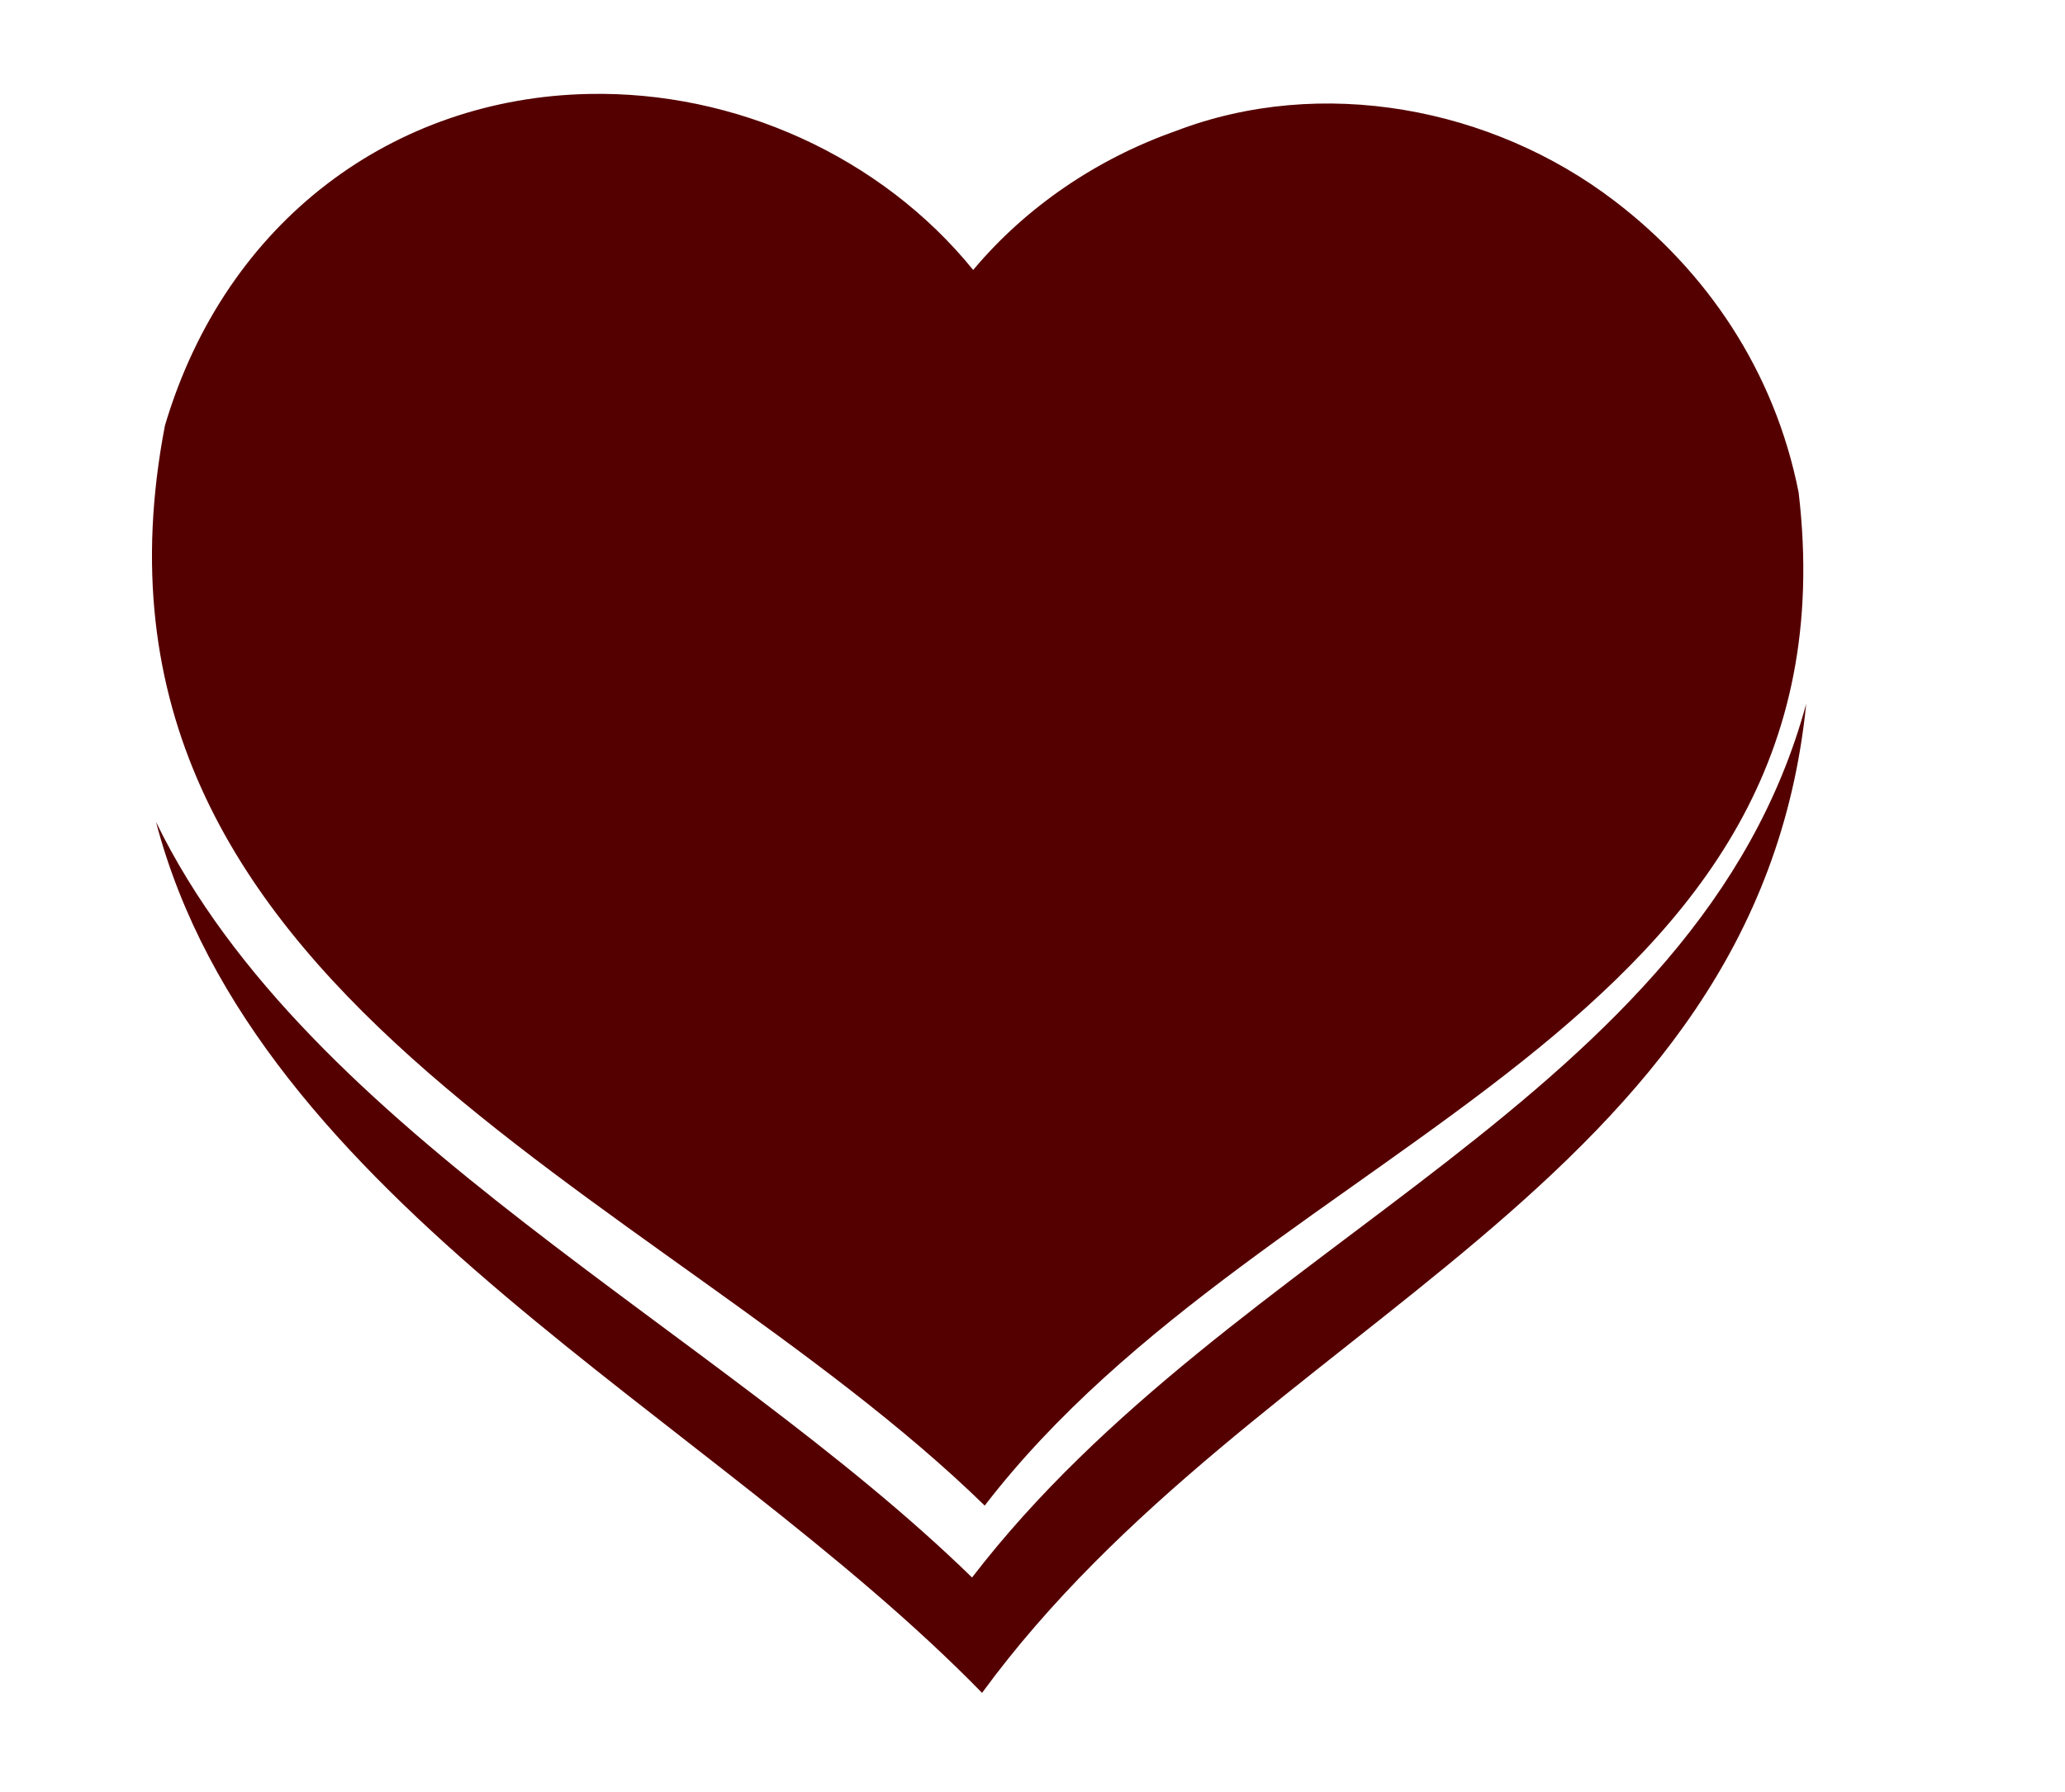
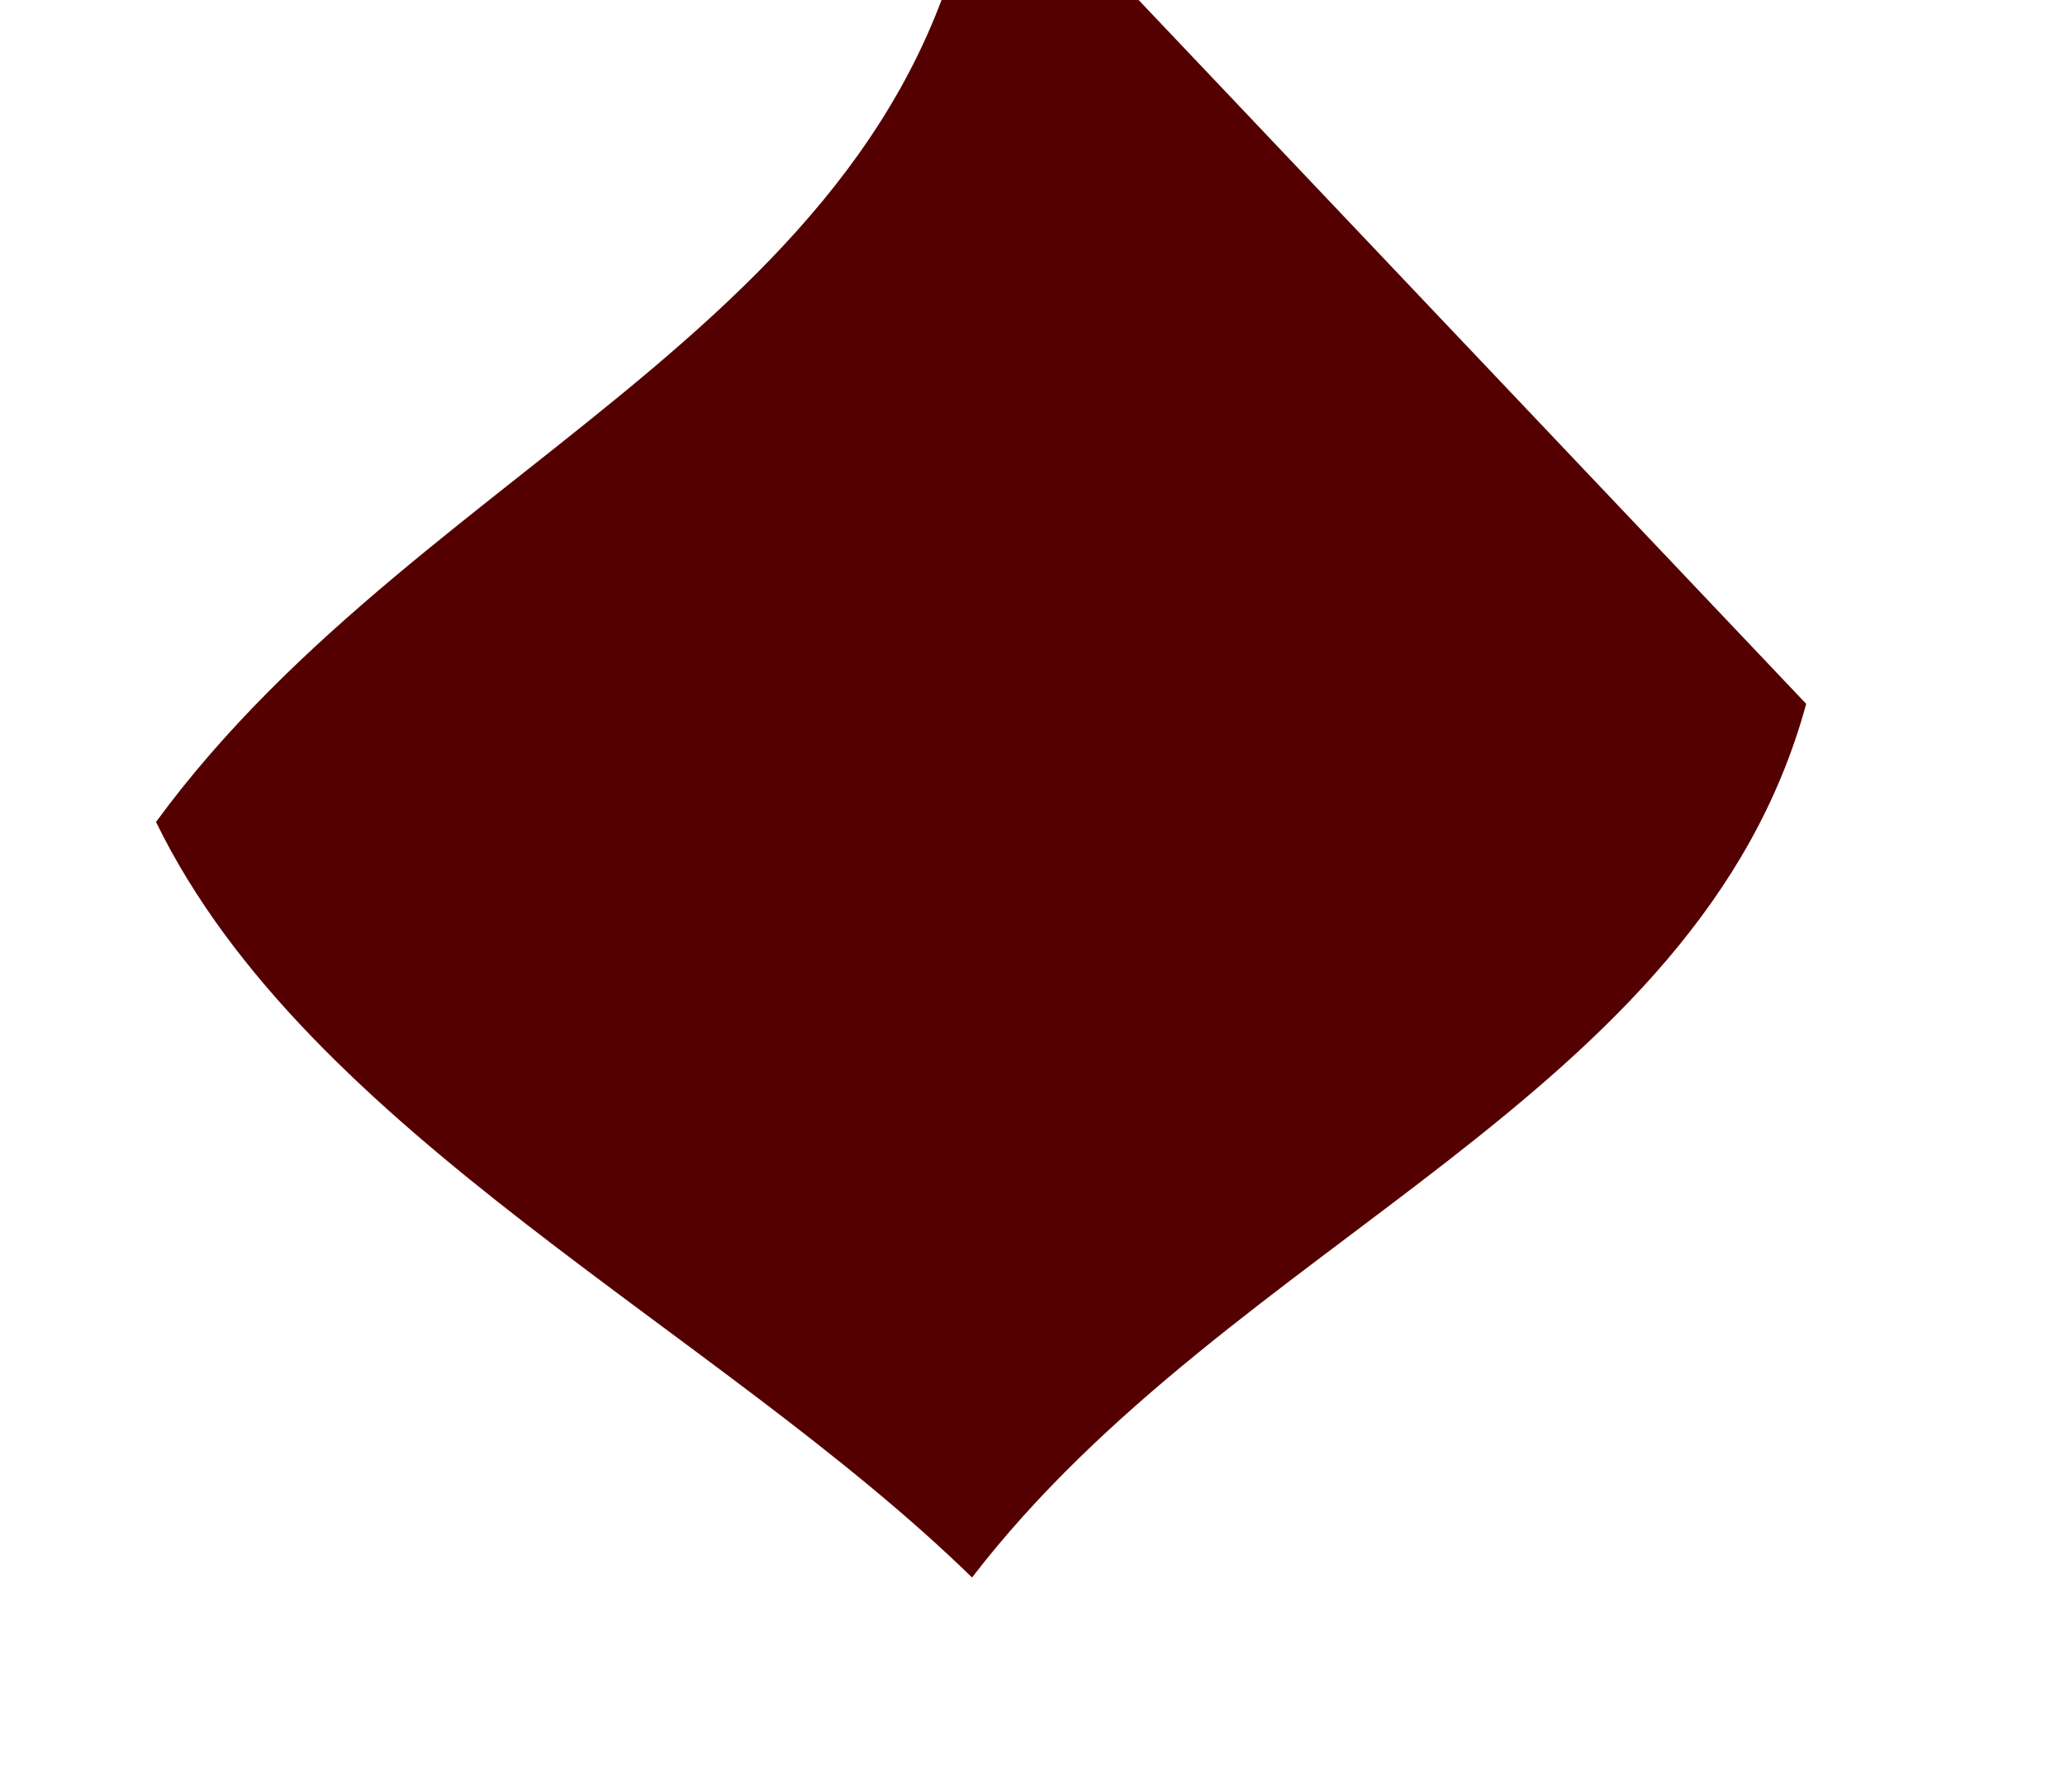
<svg xmlns="http://www.w3.org/2000/svg" xmlns:xlink="http://www.w3.org/1999/xlink" width="462" height="401">
  <title>heart</title>
  <defs>
    <linearGradient id="linearGradient3887">
      <stop stop-color="#53d5e0" id="stop3889" offset="0" />
      <stop stop-color="#3fb9ee" stop-opacity="0.557" offset="0.958" id="stop3899" />
      <stop stop-color="#a0ebf2" id="stop3925" offset="1" />
    </linearGradient>
    <linearGradient id="linearGradient3745">
      <stop stop-color="#6e0000" offset="0" id="stop3747" />
      <stop stop-color="#b60000" id="stop3749" offset="0.447" />
      <stop stop-color="#ad0000" id="stop3751" offset="0.843" />
      <stop stop-color="#e90000" offset="1" id="stop3753" />
    </linearGradient>
    <linearGradient id="linearGradient3637">
      <stop stop-color="#ebcb32" offset="0" id="stop3639" />
      <stop stop-color="#ebc243" id="stop3643" offset="0.5" />
      <stop stop-color="#fedd8e" offset="1" id="stop3641" />
    </linearGradient>
    <linearGradient id="linearGradient3578">
      <stop stop-color="#6e0000" offset="0" id="stop3580" />
      <stop stop-color="#b60000" id="stop3582" offset="0.129" />
      <stop stop-color="#ad0000" id="stop3584" offset="0.261" />
      <stop stop-color="#e90000" offset="1" id="stop3586" />
    </linearGradient>
    <linearGradient id="linearGradient3505">
      <stop stop-color="#6e0000" id="stop3507" offset="0" />
      <stop stop-color="#b60000" offset="0.261" id="stop3539" />
      <stop stop-color="#ad0000" offset="0.523" id="stop3515" />
      <stop stop-color="#e90000" id="stop3509" offset="1" />
    </linearGradient>
    <linearGradient id="linearGradient3497">
      <stop stop-color="#f97373" id="stop3499" offset="0" />
      <stop stop-color="#ffffff" stop-opacity="0" id="stop3501" offset="1" />
    </linearGradient>
    <linearGradient gradientUnits="userSpaceOnUse" y2="339.942" x2="332.852" y1="327.477" x1="194.078" id="linearGradient3503" xlink:href="#linearGradient3497" />
    <linearGradient gradientTransform="translate(-354.416,-192.432)" gradientUnits="userSpaceOnUse" y2="217.967" x2="322.75" y1="526.219" x1="446.978" id="linearGradient3513" xlink:href="#linearGradient3745" />
    <linearGradient y2="331.735" x2="326.144" y1="296.629" x1="249.991" gradientUnits="userSpaceOnUse" id="linearGradient3547" xlink:href="#linearGradient3497" />
    <linearGradient gradientUnits="userSpaceOnUse" y2="-117.899" x2="211.291" y1="-117.899" x1="-160.168" id="linearGradient3897" xlink:href="#linearGradient3887" />
    <radialGradient gradientUnits="userSpaceOnUse" gradientTransform="matrix(1,0,0,0.637,252.11,-58.664)" r="190.329" fy="-117.899" fx="25.561" cy="-117.899" cx="25.561" id="radialGradient3923" xlink:href="#linearGradient3887" />
    <linearGradient gradientTransform="translate(252.11,-15.833)" y2="-117.899" x2="211.291" y1="-117.899" x1="-160.168" gradientUnits="userSpaceOnUse" id="linearGradient3927" xlink:href="#linearGradient3887" />
    <linearGradient gradientTransform="matrix(0.499,0.501,0.563,-0.442,-436.906,110.926)" y2="339.942" x2="332.852" y1="327.477" x1="194.078" gradientUnits="userSpaceOnUse" id="linearGradient3954" xlink:href="#linearGradient3497" />
    <linearGradient y2="-0.144" x2="0.353" y1="0.95" x1="0.73" id="linearGradient5012" xlink:href="#linearGradient3745" />
    <linearGradient y2="0.745" x2="0.684" y1="-0.134" x1="-0.261" id="linearGradient5014" xlink:href="#linearGradient3497" />
  </defs>
  <g>
    <title>Layer 1</title>
    <g id="svg_1">
-       <path fill="#550000" d="m404.097,157.506c-24.074,88.564 -128.202,119.514 -186.623,195.51c-57.081,-55.701 -148.576,-99.227 -182.569,-169.077c22.33,85.024 123.865,132.414 184.807,194.894c60.987,-83.351 173.537,-113.307 184.385,-221.327z" id="path3755" />
-       <path fill="#550000" d="m131.674,21.025c-43.371,0.904 -81.1,28.12 -94.773,74.199c-24.311,126.445 110.068,170.135 183.407,241.701c63.67,-82.823 196.241,-106.668 182.097,-226.731c-5.413,-27.317 -20.678,-49.557 -41.145,-65.198c-27.426,-20.984 -65.629,-28.197 -98.274,-15.657c-17.464,6.164 -33.37,16.874 -45.257,31.072c-20.656,-25.462 -53.31,-40.102 -86.054,-39.385z" id="path3605" />
+       <path fill="#550000" d="m404.097,157.506c-24.074,88.564 -128.202,119.514 -186.623,195.51c-57.081,-55.701 -148.576,-99.227 -182.569,-169.077c60.987,-83.351 173.537,-113.307 184.385,-221.327z" id="path3755" />
    </g>
  </g>
</svg>